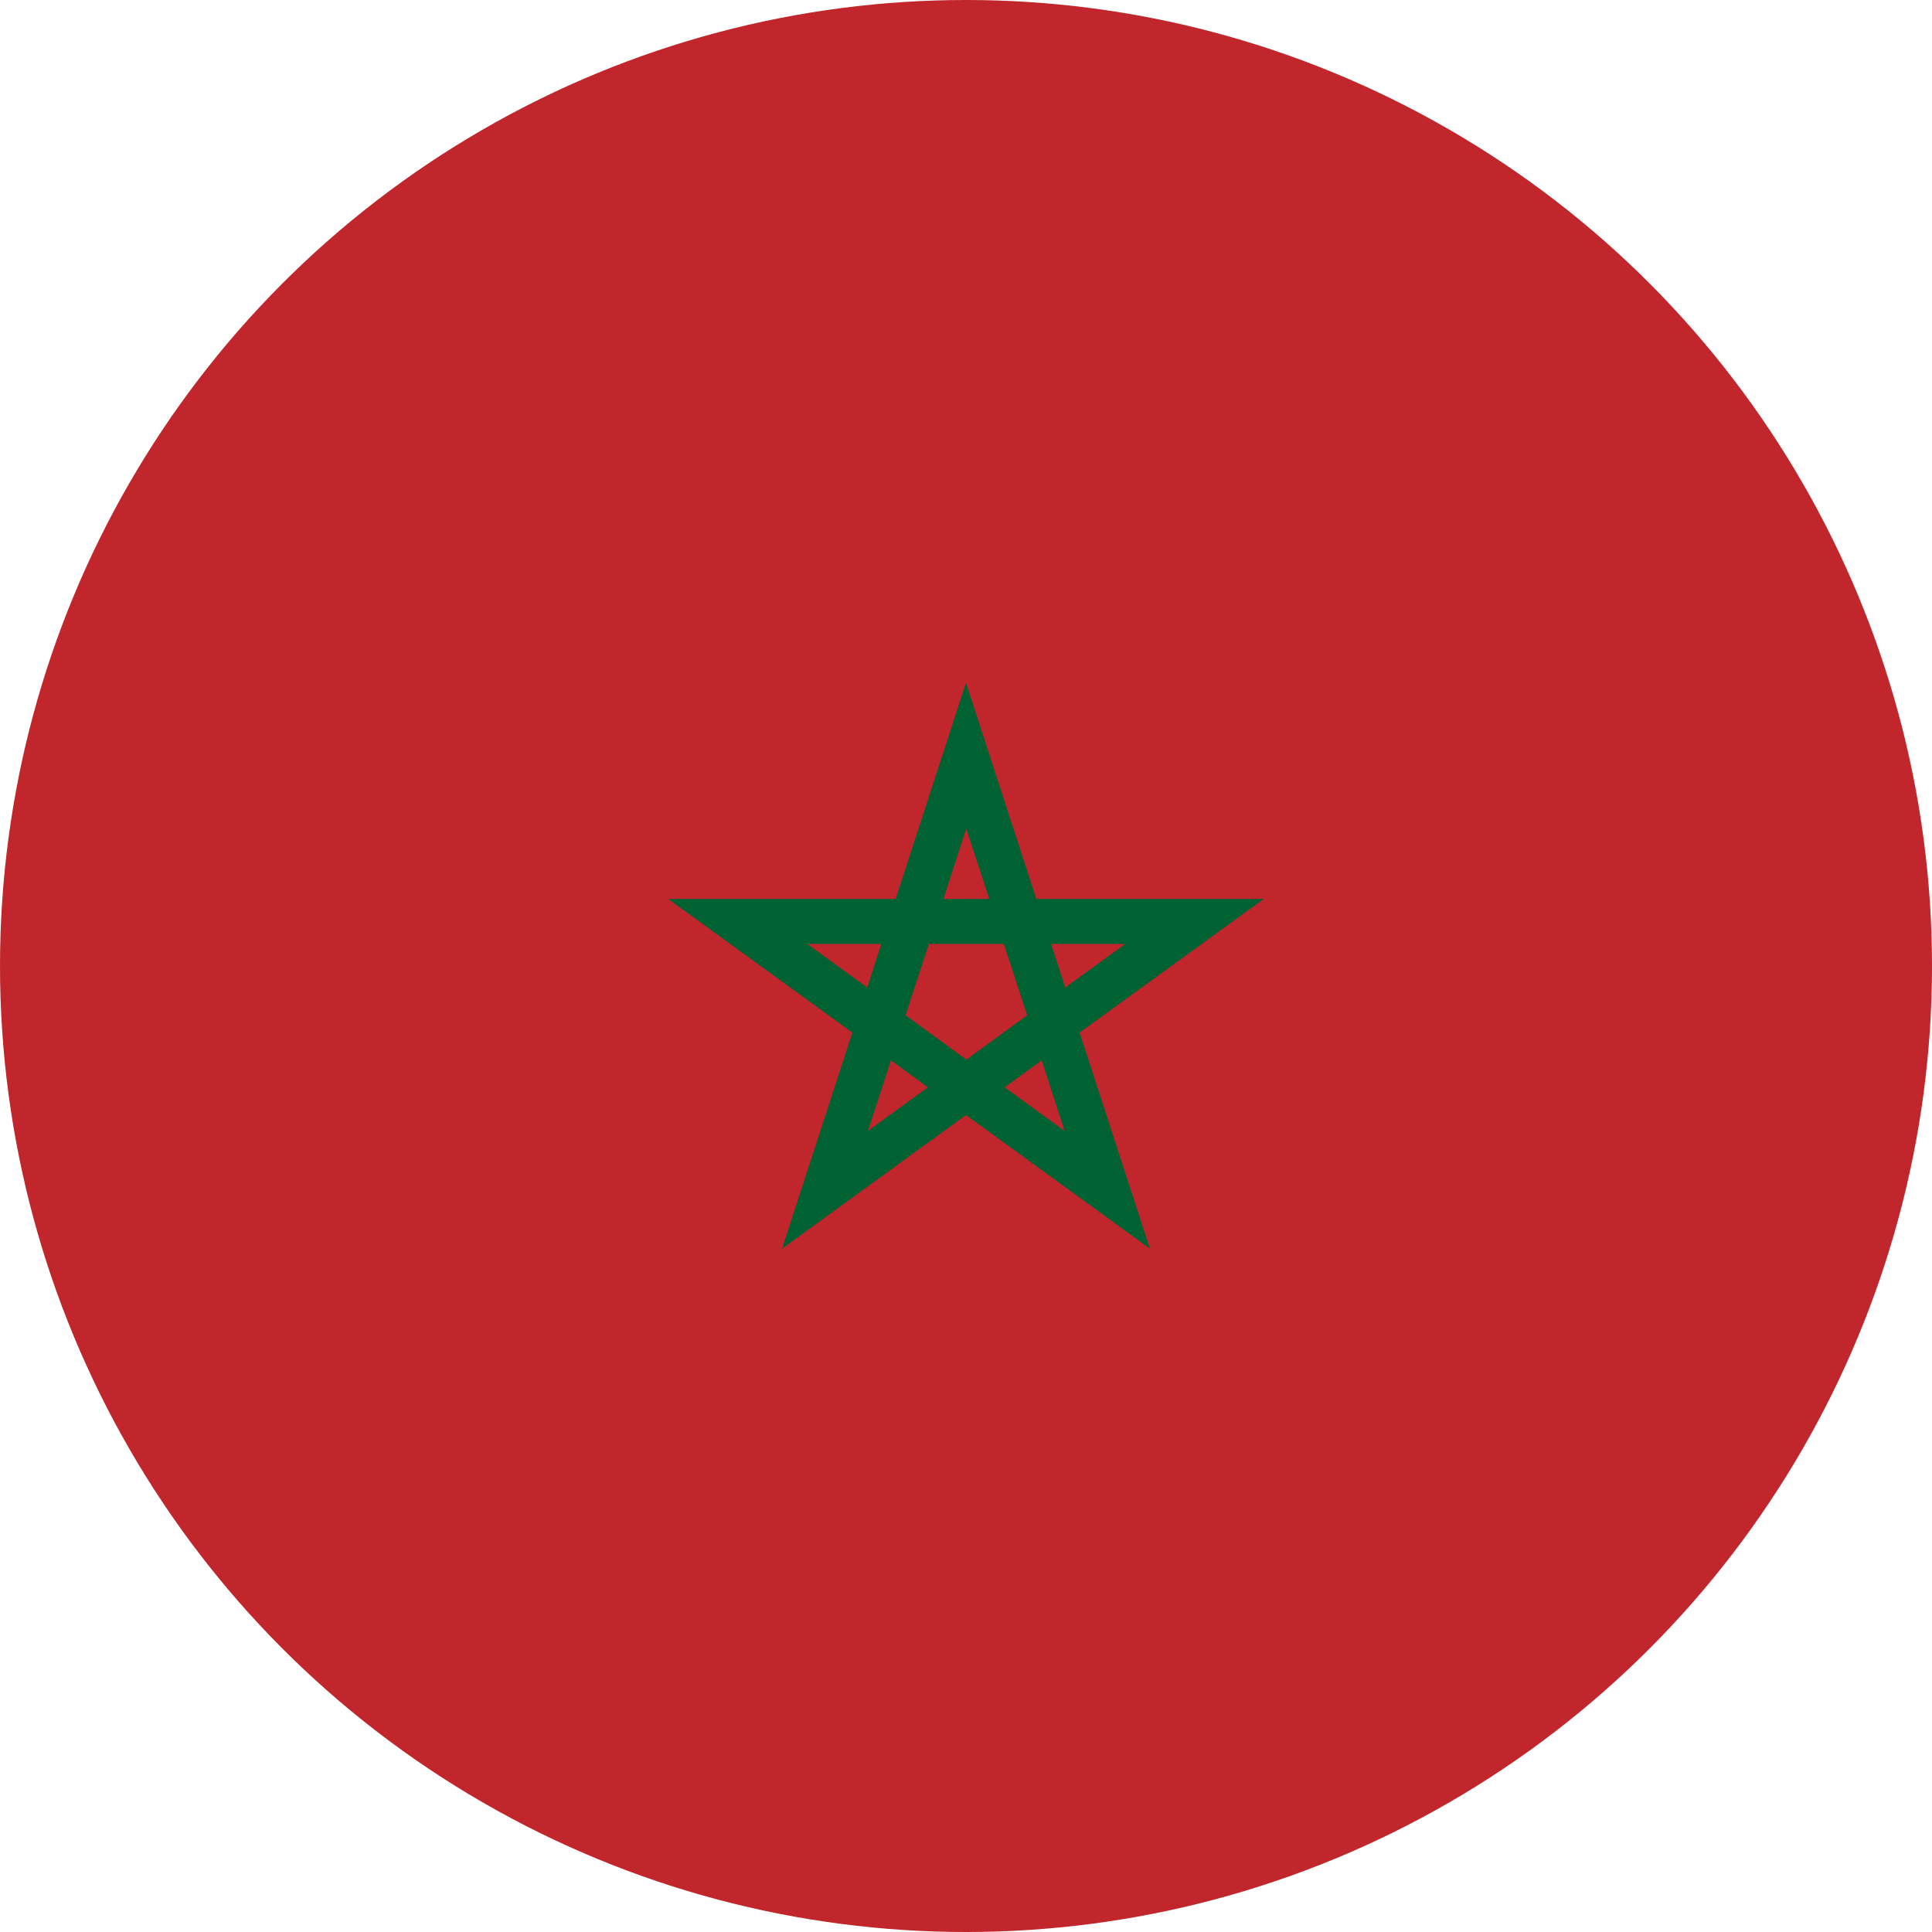
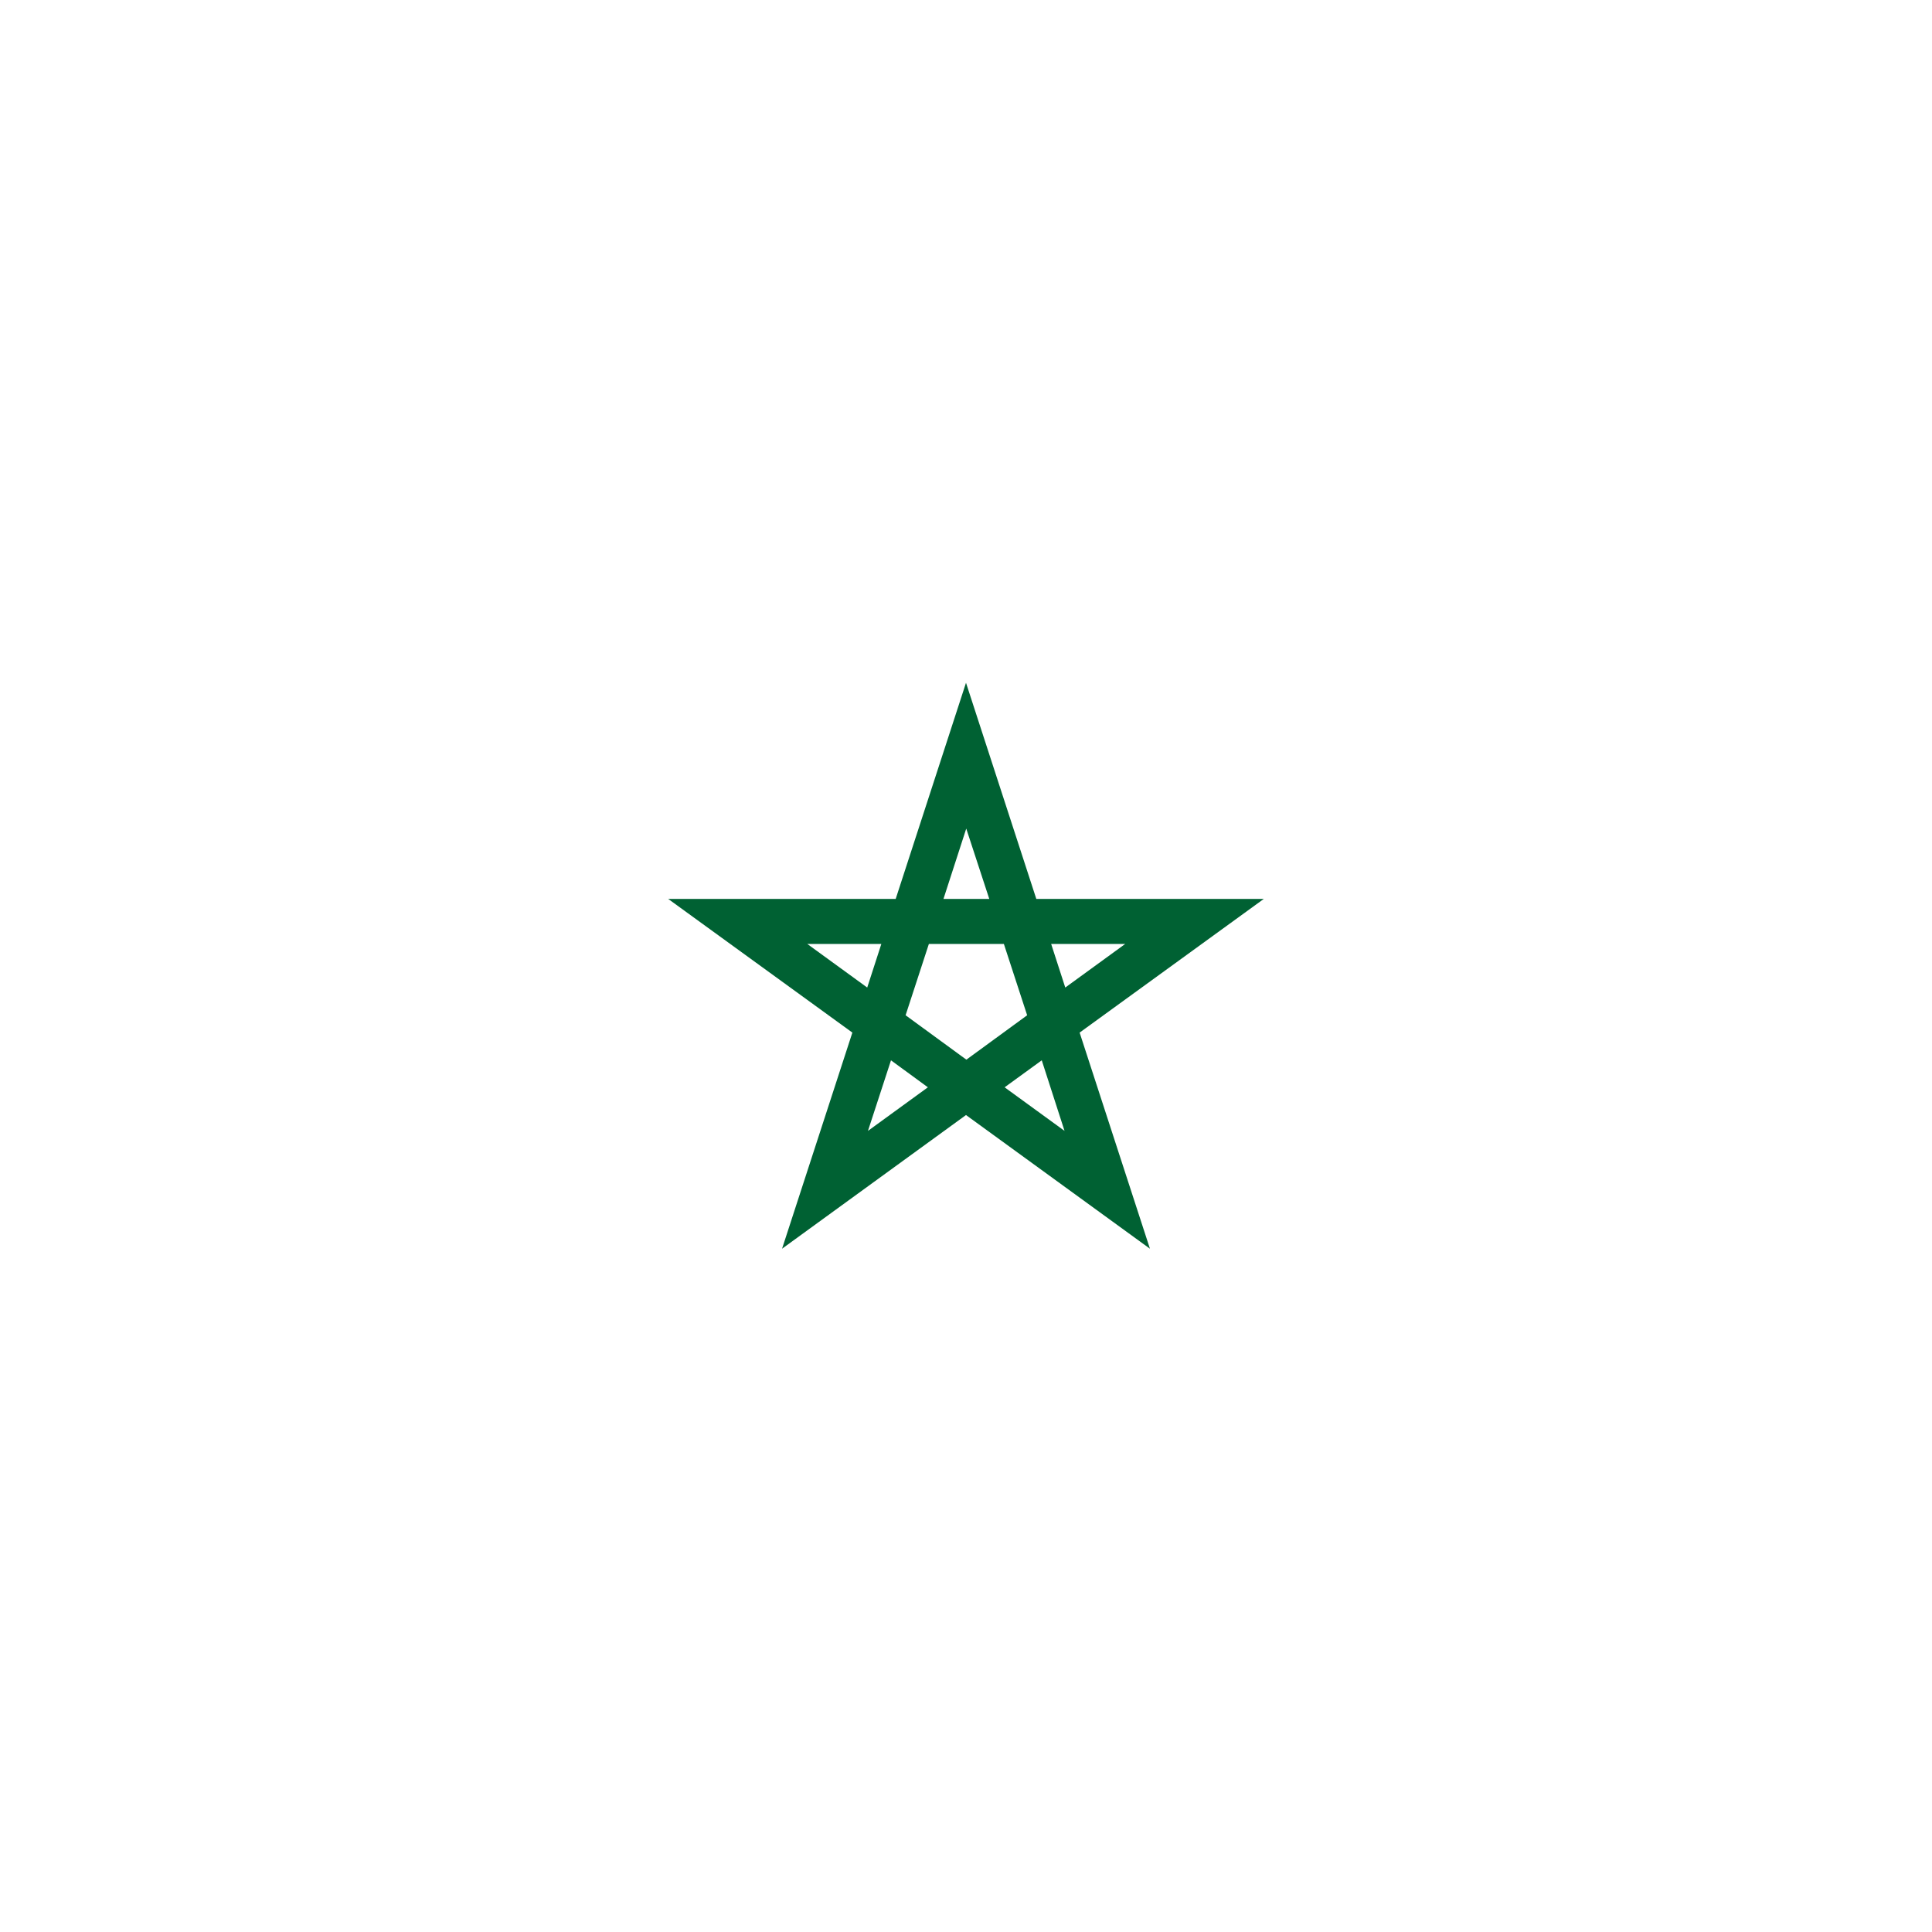
<svg xmlns="http://www.w3.org/2000/svg" id="Layer_2" viewBox="0 0 78.04 78.04">
  <defs>
    <style>.cls-1{fill:#006133;}.cls-2{fill:#c0262c;}</style>
  </defs>
  <g id="Layer_1-2">
    <g>
-       <circle class="cls-2" cx="39.02" cy="39.02" r="39.02" />
-       <path class="cls-1" d="M51.05,36.31h-9.19l-2.84-8.73-2.84,8.73h-9.19l7.44,5.4-2.84,8.73,7.43-5.4,7.43,5.4-2.84-8.73,7.44-5.4Zm-8.02,3.58l-.57-1.76h2.99l-2.42,1.76Zm-4,2.91h0l-2.45-1.79,.94-2.88h3.03l.94,2.88-2.45,1.79h0Zm.93-6.49h-1.85l.92-2.84,.93,2.84Zm-7.35,1.82h2.99l-.57,1.76-2.42-1.76Zm3.38,4.7l1.49,1.09-2.42,1.76,.93-2.85Zm4.59,1.09l1.5-1.09,.92,2.85-2.42-1.76Z" />
+       <path class="cls-1" d="M51.05,36.31h-9.19l-2.84-8.73-2.84,8.73h-9.19l7.44,5.4-2.84,8.73,7.43-5.4,7.43,5.4-2.84-8.73,7.44-5.4Zm-8.02,3.58l-.57-1.76h2.99l-2.42,1.76Zm-4,2.91h0l-2.45-1.79,.94-2.88h3.03l.94,2.88-2.45,1.79h0Zm.93-6.49h-1.85l.92-2.84,.93,2.84Zm-7.35,1.82h2.99l-.57,1.76-2.42-1.76Zm3.38,4.7l1.49,1.09-2.42,1.76,.93-2.85m4.59,1.09l1.5-1.09,.92,2.85-2.42-1.76Z" />
    </g>
  </g>
</svg>